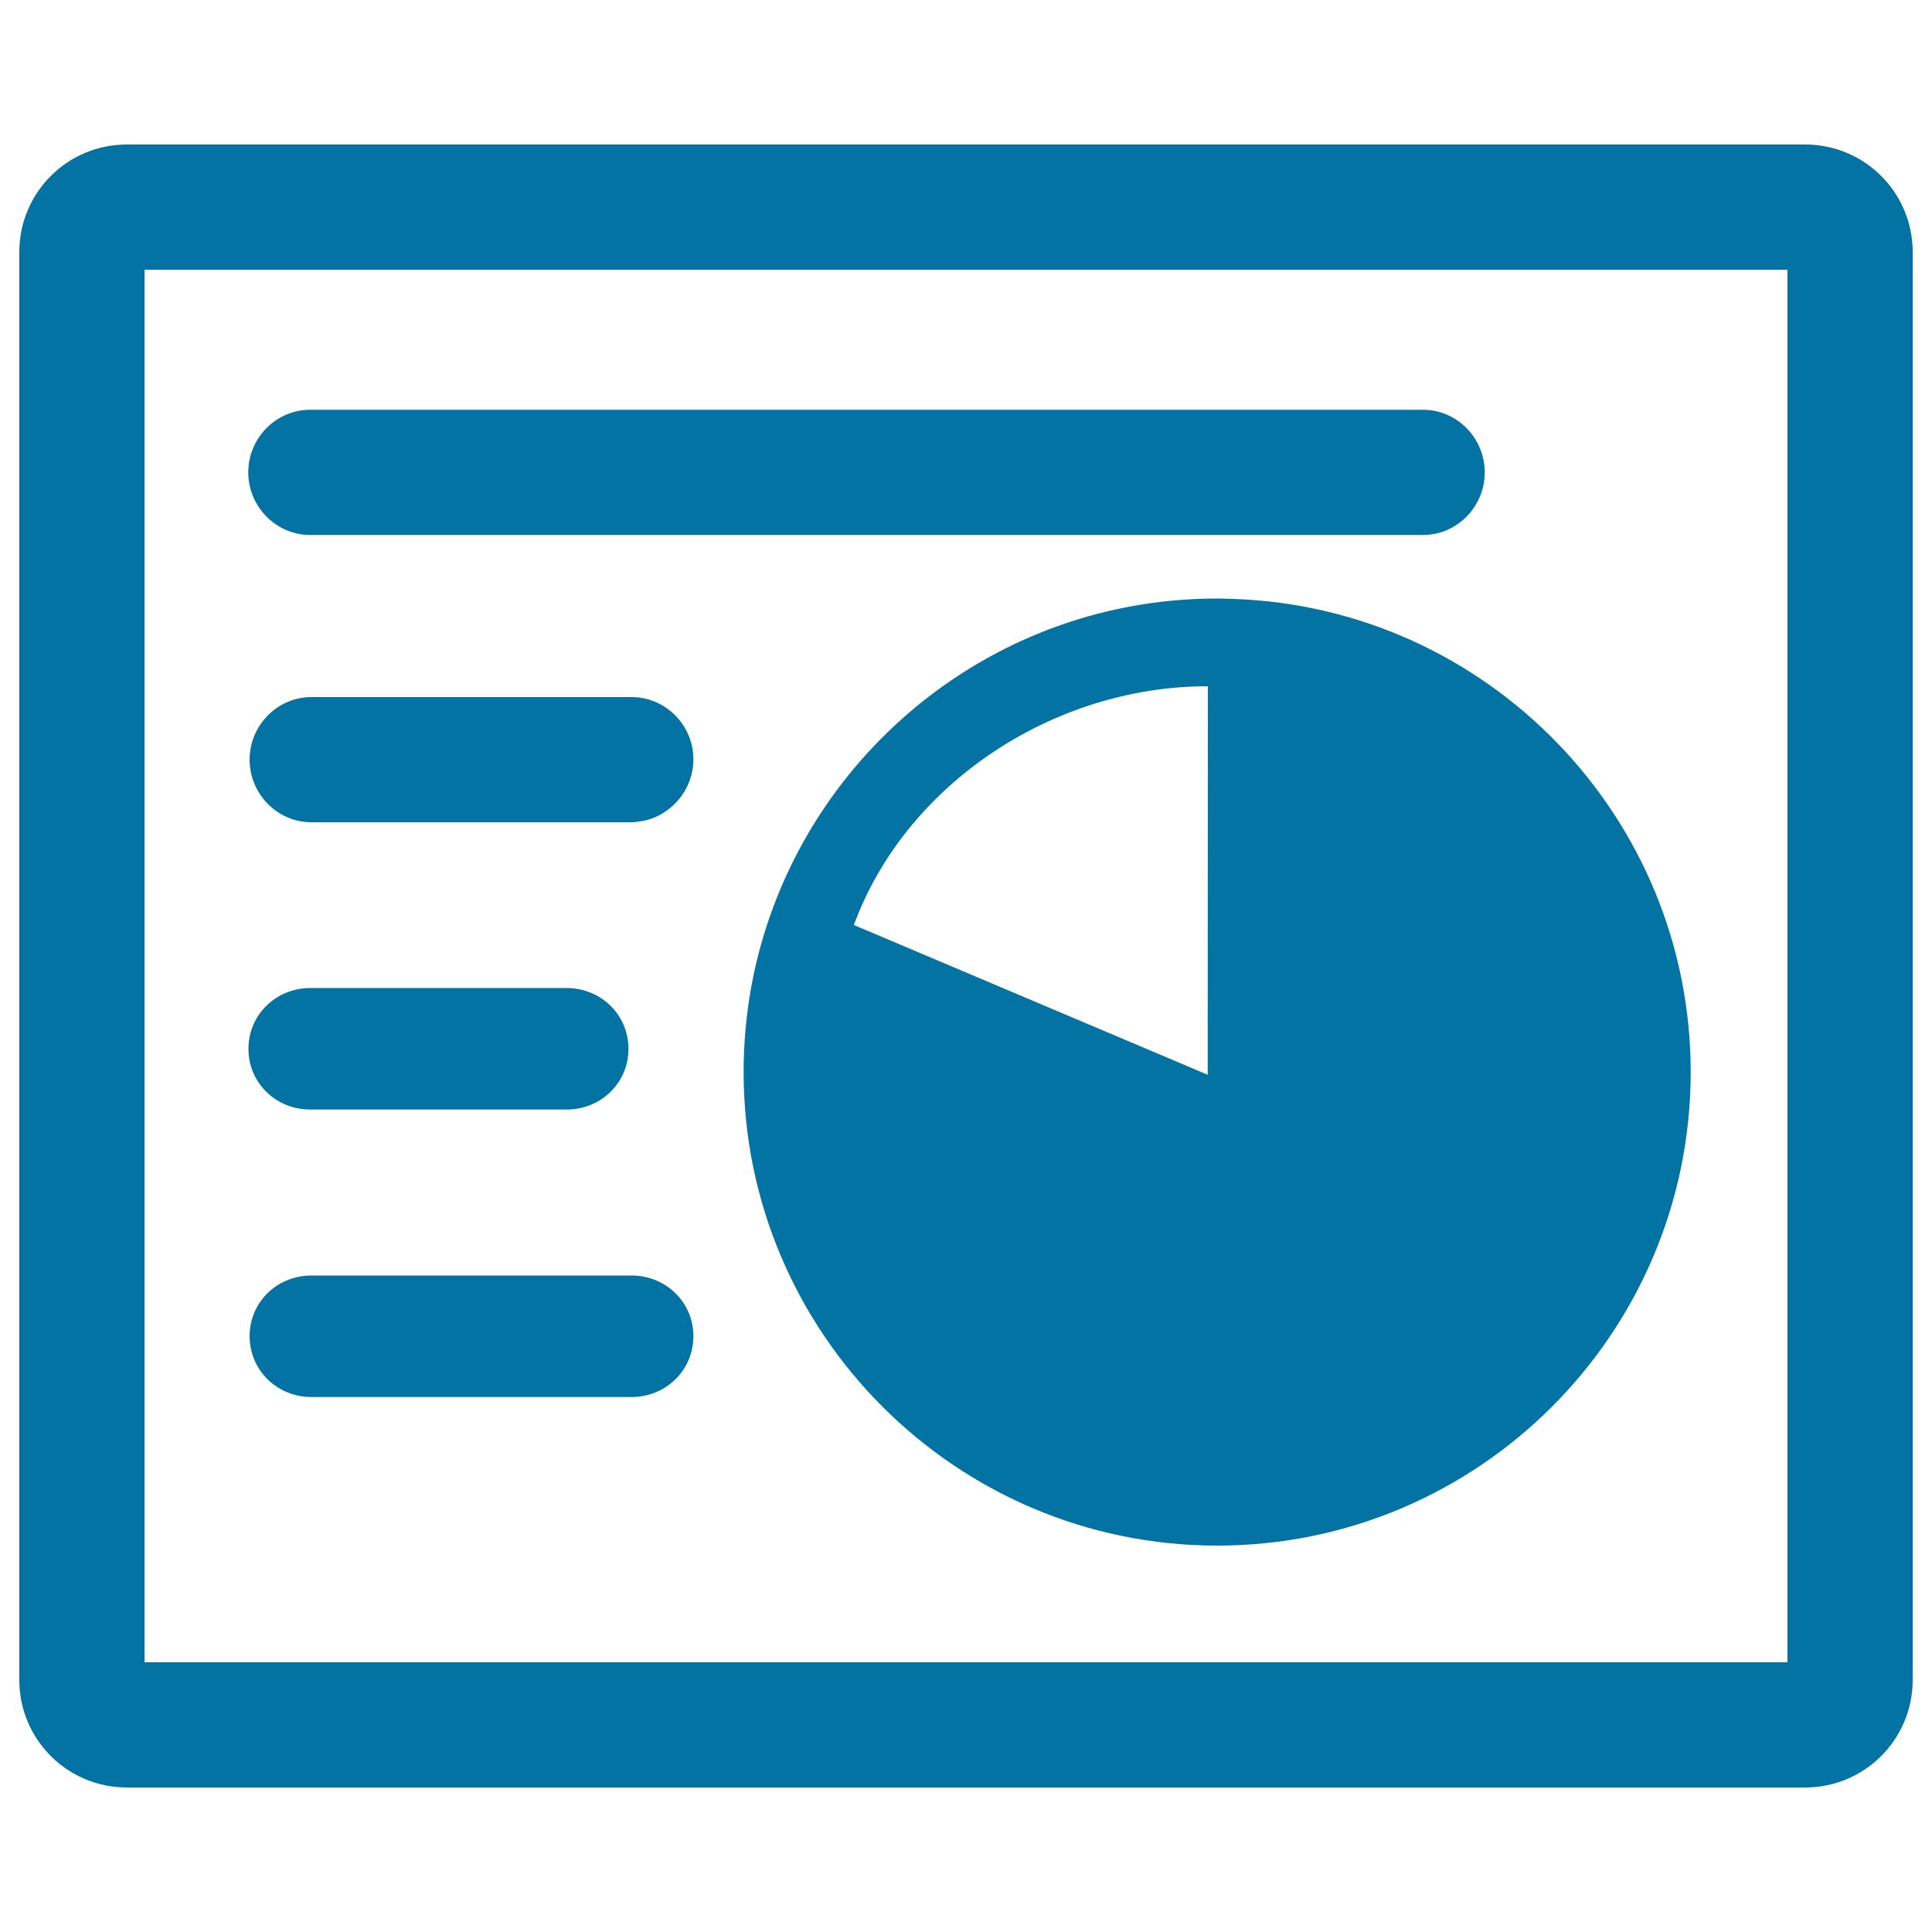
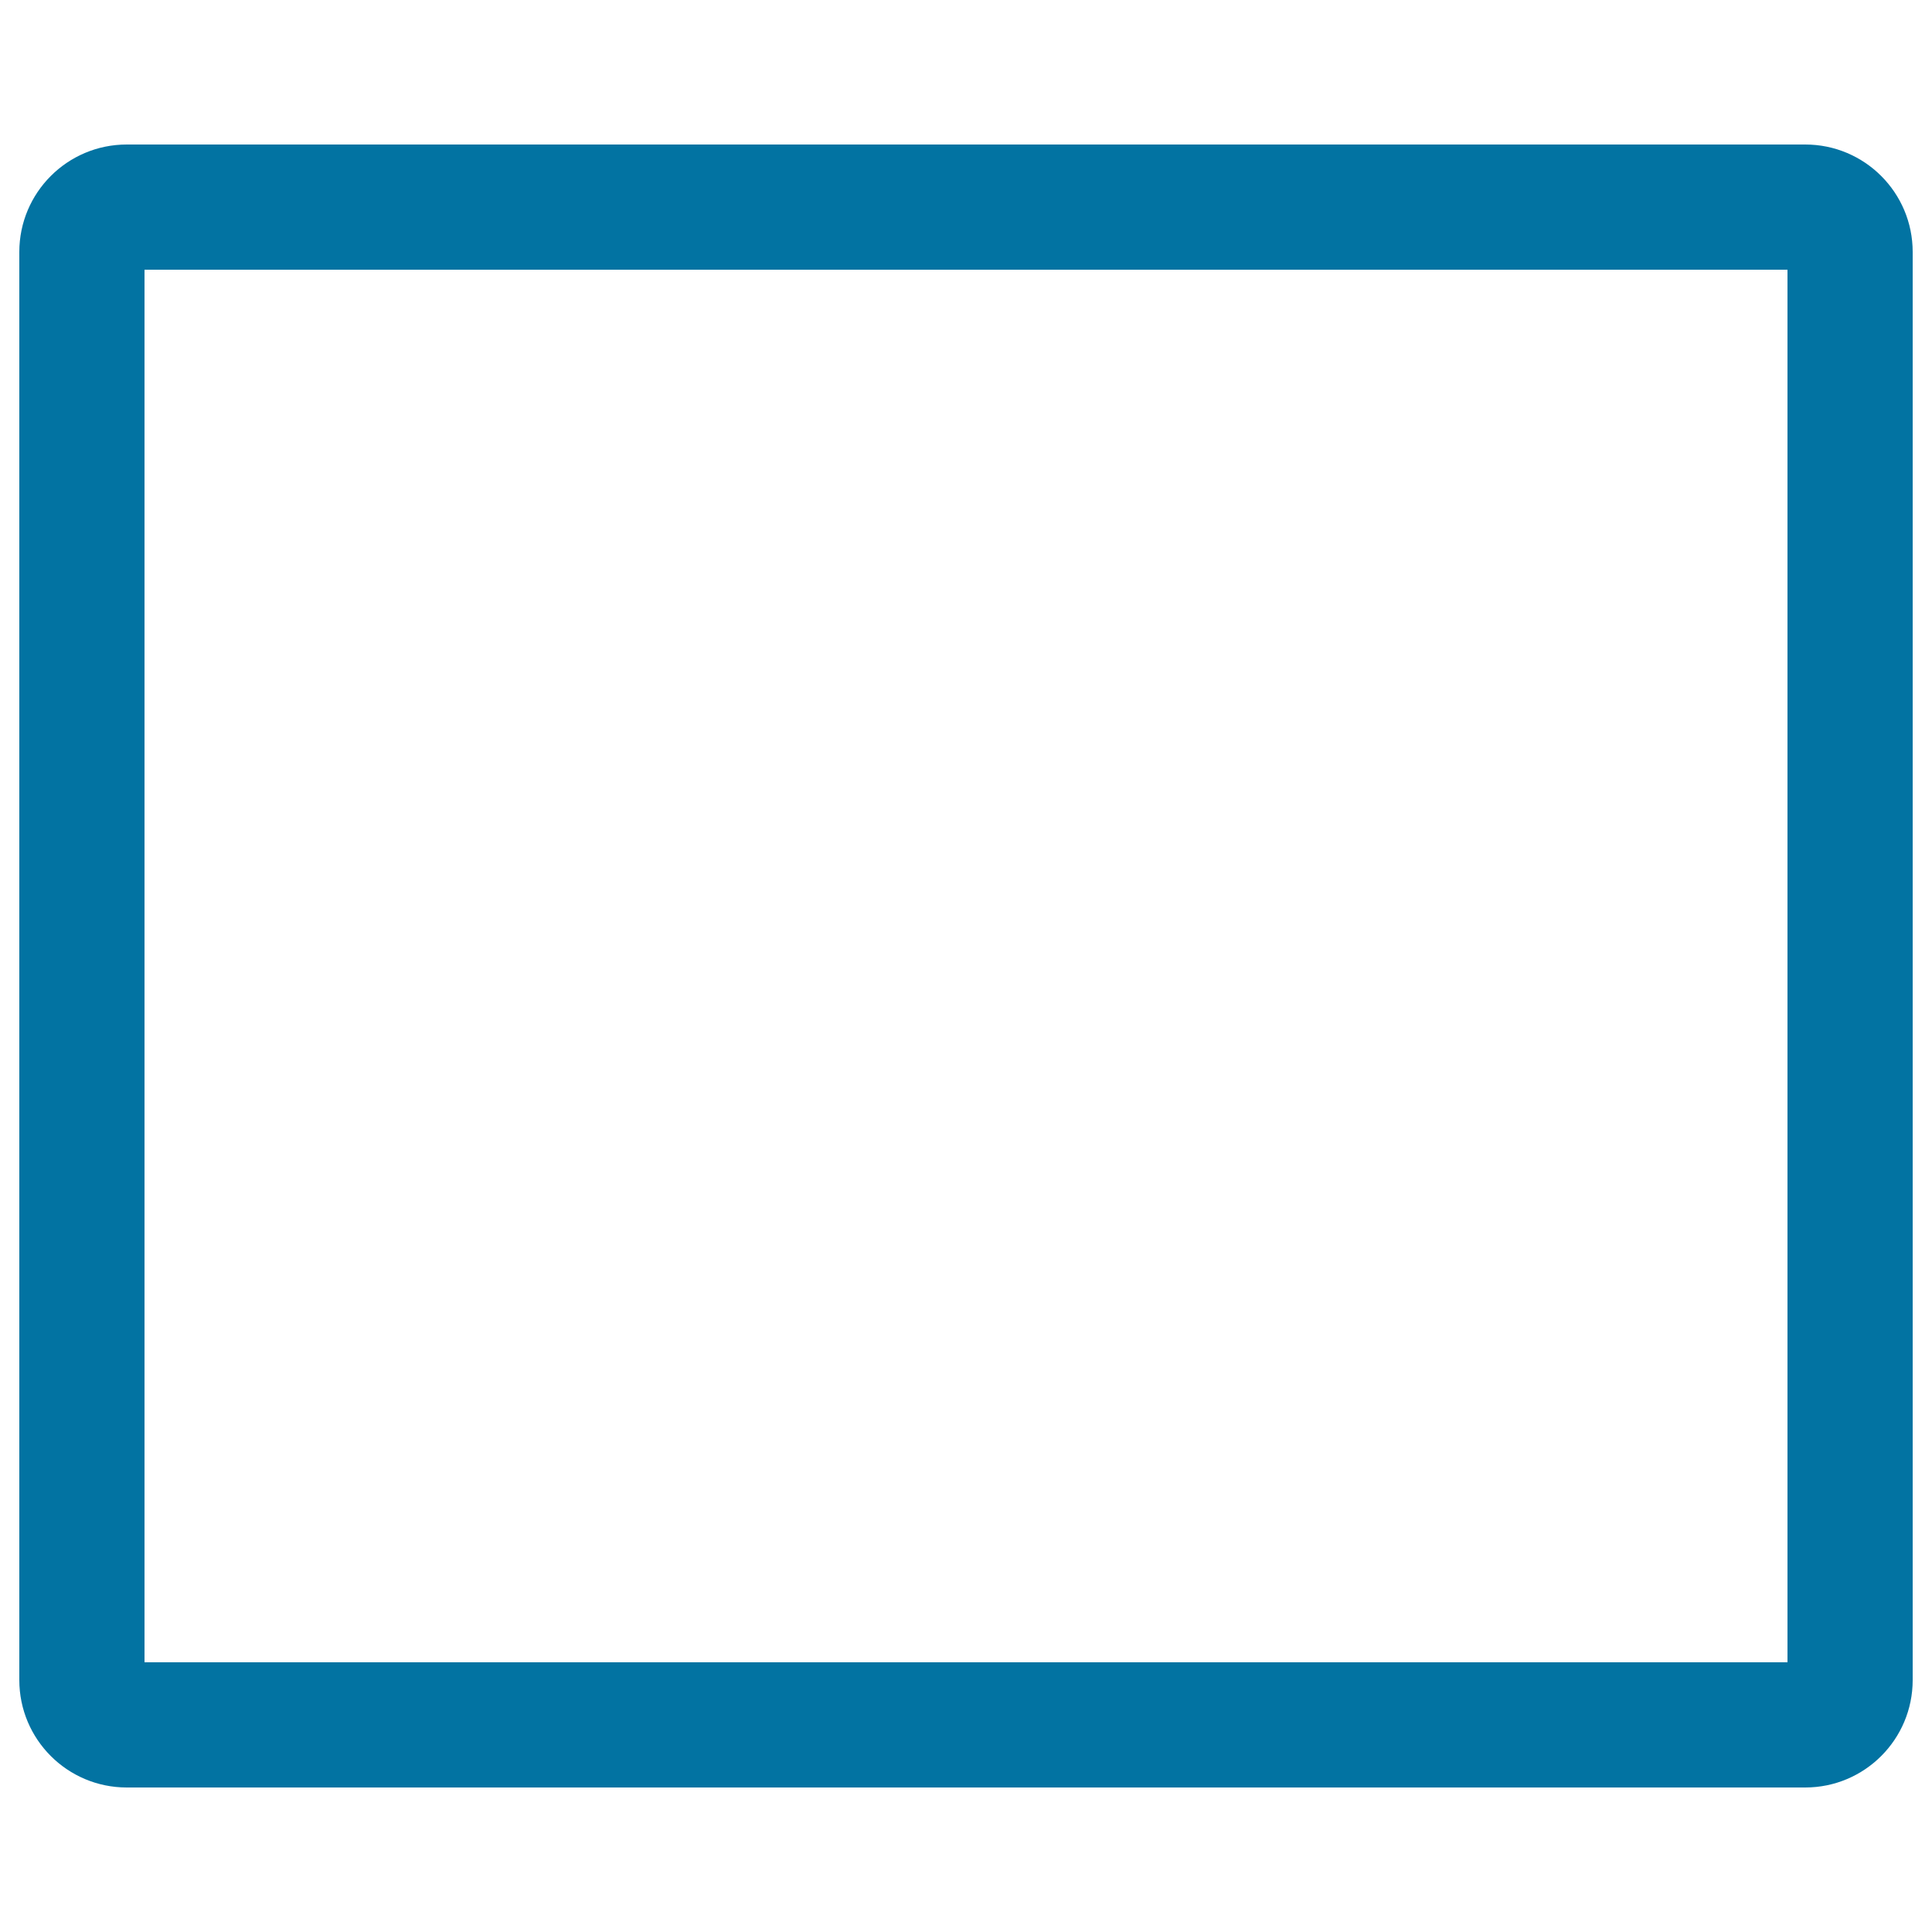
<svg xmlns="http://www.w3.org/2000/svg" viewBox="0 0 1000 1000" style="fill:#0273a2">
  <title>Stats On Paper SVG icon</title>
  <g>
    <g>
      <path d="M65.6,74.8C34.9,74.8,10,99.7,10,130.4v739.2c0,30.7,24.9,55.6,55.6,55.6h868.8c30.7,0,55.6-24.9,55.6-55.6V130.4c0-30.7-24.9-55.6-55.6-55.6H65.6z M925.2,860.4H74.8V139.6h850.4V860.4z" />
-       <path d="M629.9,309.8c-105,0-194.8,66.4-229.6,159.5c-10,26.7-15.4,55.5-15.4,85.6C384.9,690,494.9,800,630,800c135.2,0,245.1-109.9,245.1-245.1c0-132.4-105.6-240.6-236.9-244.9C635.4,309.9,632.7,309.8,629.9,309.8z M625.1,556.3L442,478.8c0,0,0-0.1,0-0.1c26.4-72,102.1-123.5,183.2-123.5L625.1,556.3z" />
-       <path d="M160.5,276.9h576.1c17.6,0,31.9-14.7,31.9-32.4c0-17.7-14.3-32.4-31.9-32.4H160.5c-17.7,0-32,14.7-32,32.4C128.5,262.1,142.8,276.9,160.5,276.9z" />
-       <path d="M326.9,360.8H161.2c-17.7,0-32,14.7-32,32.4c0,17.7,14.3,32.4,32,32.4h165.7c2,0,4-0.4,5.9-0.7c6-1.1,11.4-4.1,15.7-8.1c6.3-5.9,10.4-14.4,10.4-23.8C358.9,375.4,344.5,360.8,326.9,360.8z" />
-       <path d="M160.6,574.3h132.7c17.7,0,32-13.8,32-31.4c0-17.7-14.3-31.5-32-31.5H160.6c-17.7,0-32,13.8-32,31.5C128.6,560.6,142.9,574.3,160.6,574.3z" />
-       <path d="M326.9,660.2H161.2c-17.7,0-32,13.7-32,31.4s14.3,31.5,32,31.5h165.7c17.7,0,32-13.8,32-31.5C358.9,673.9,344.5,660.2,326.9,660.2z" />
    </g>
  </g>
</svg>